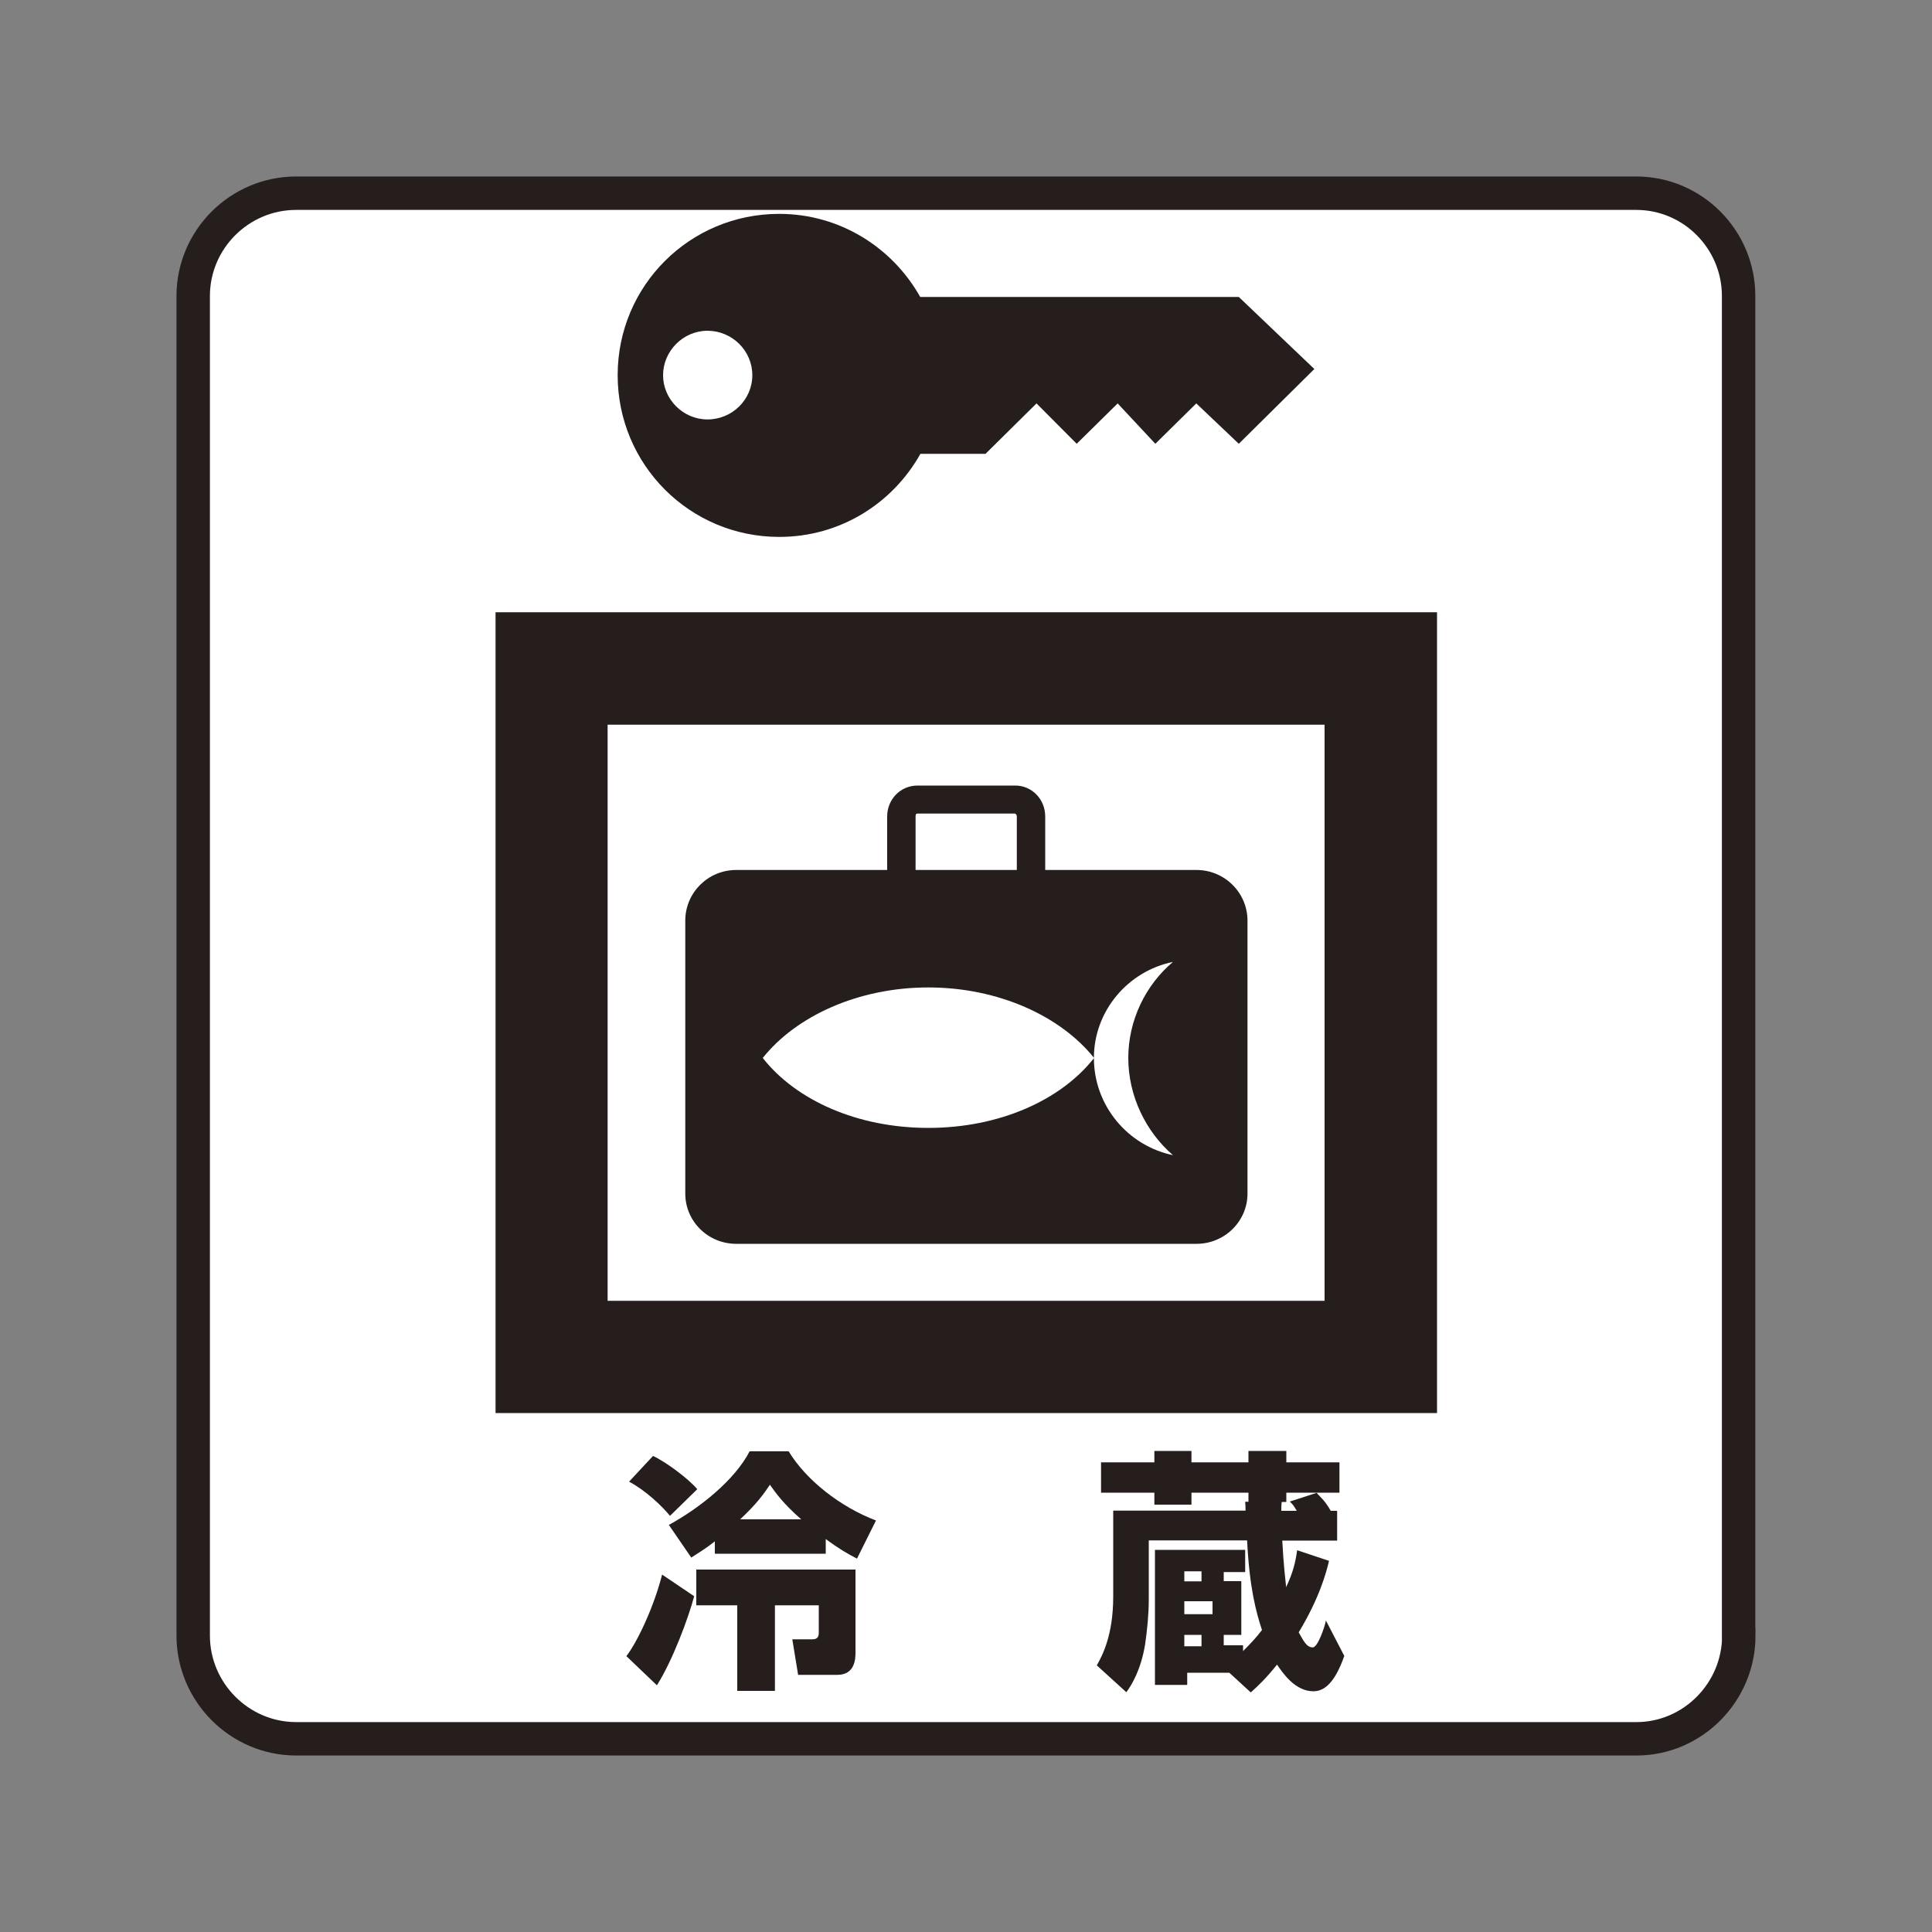
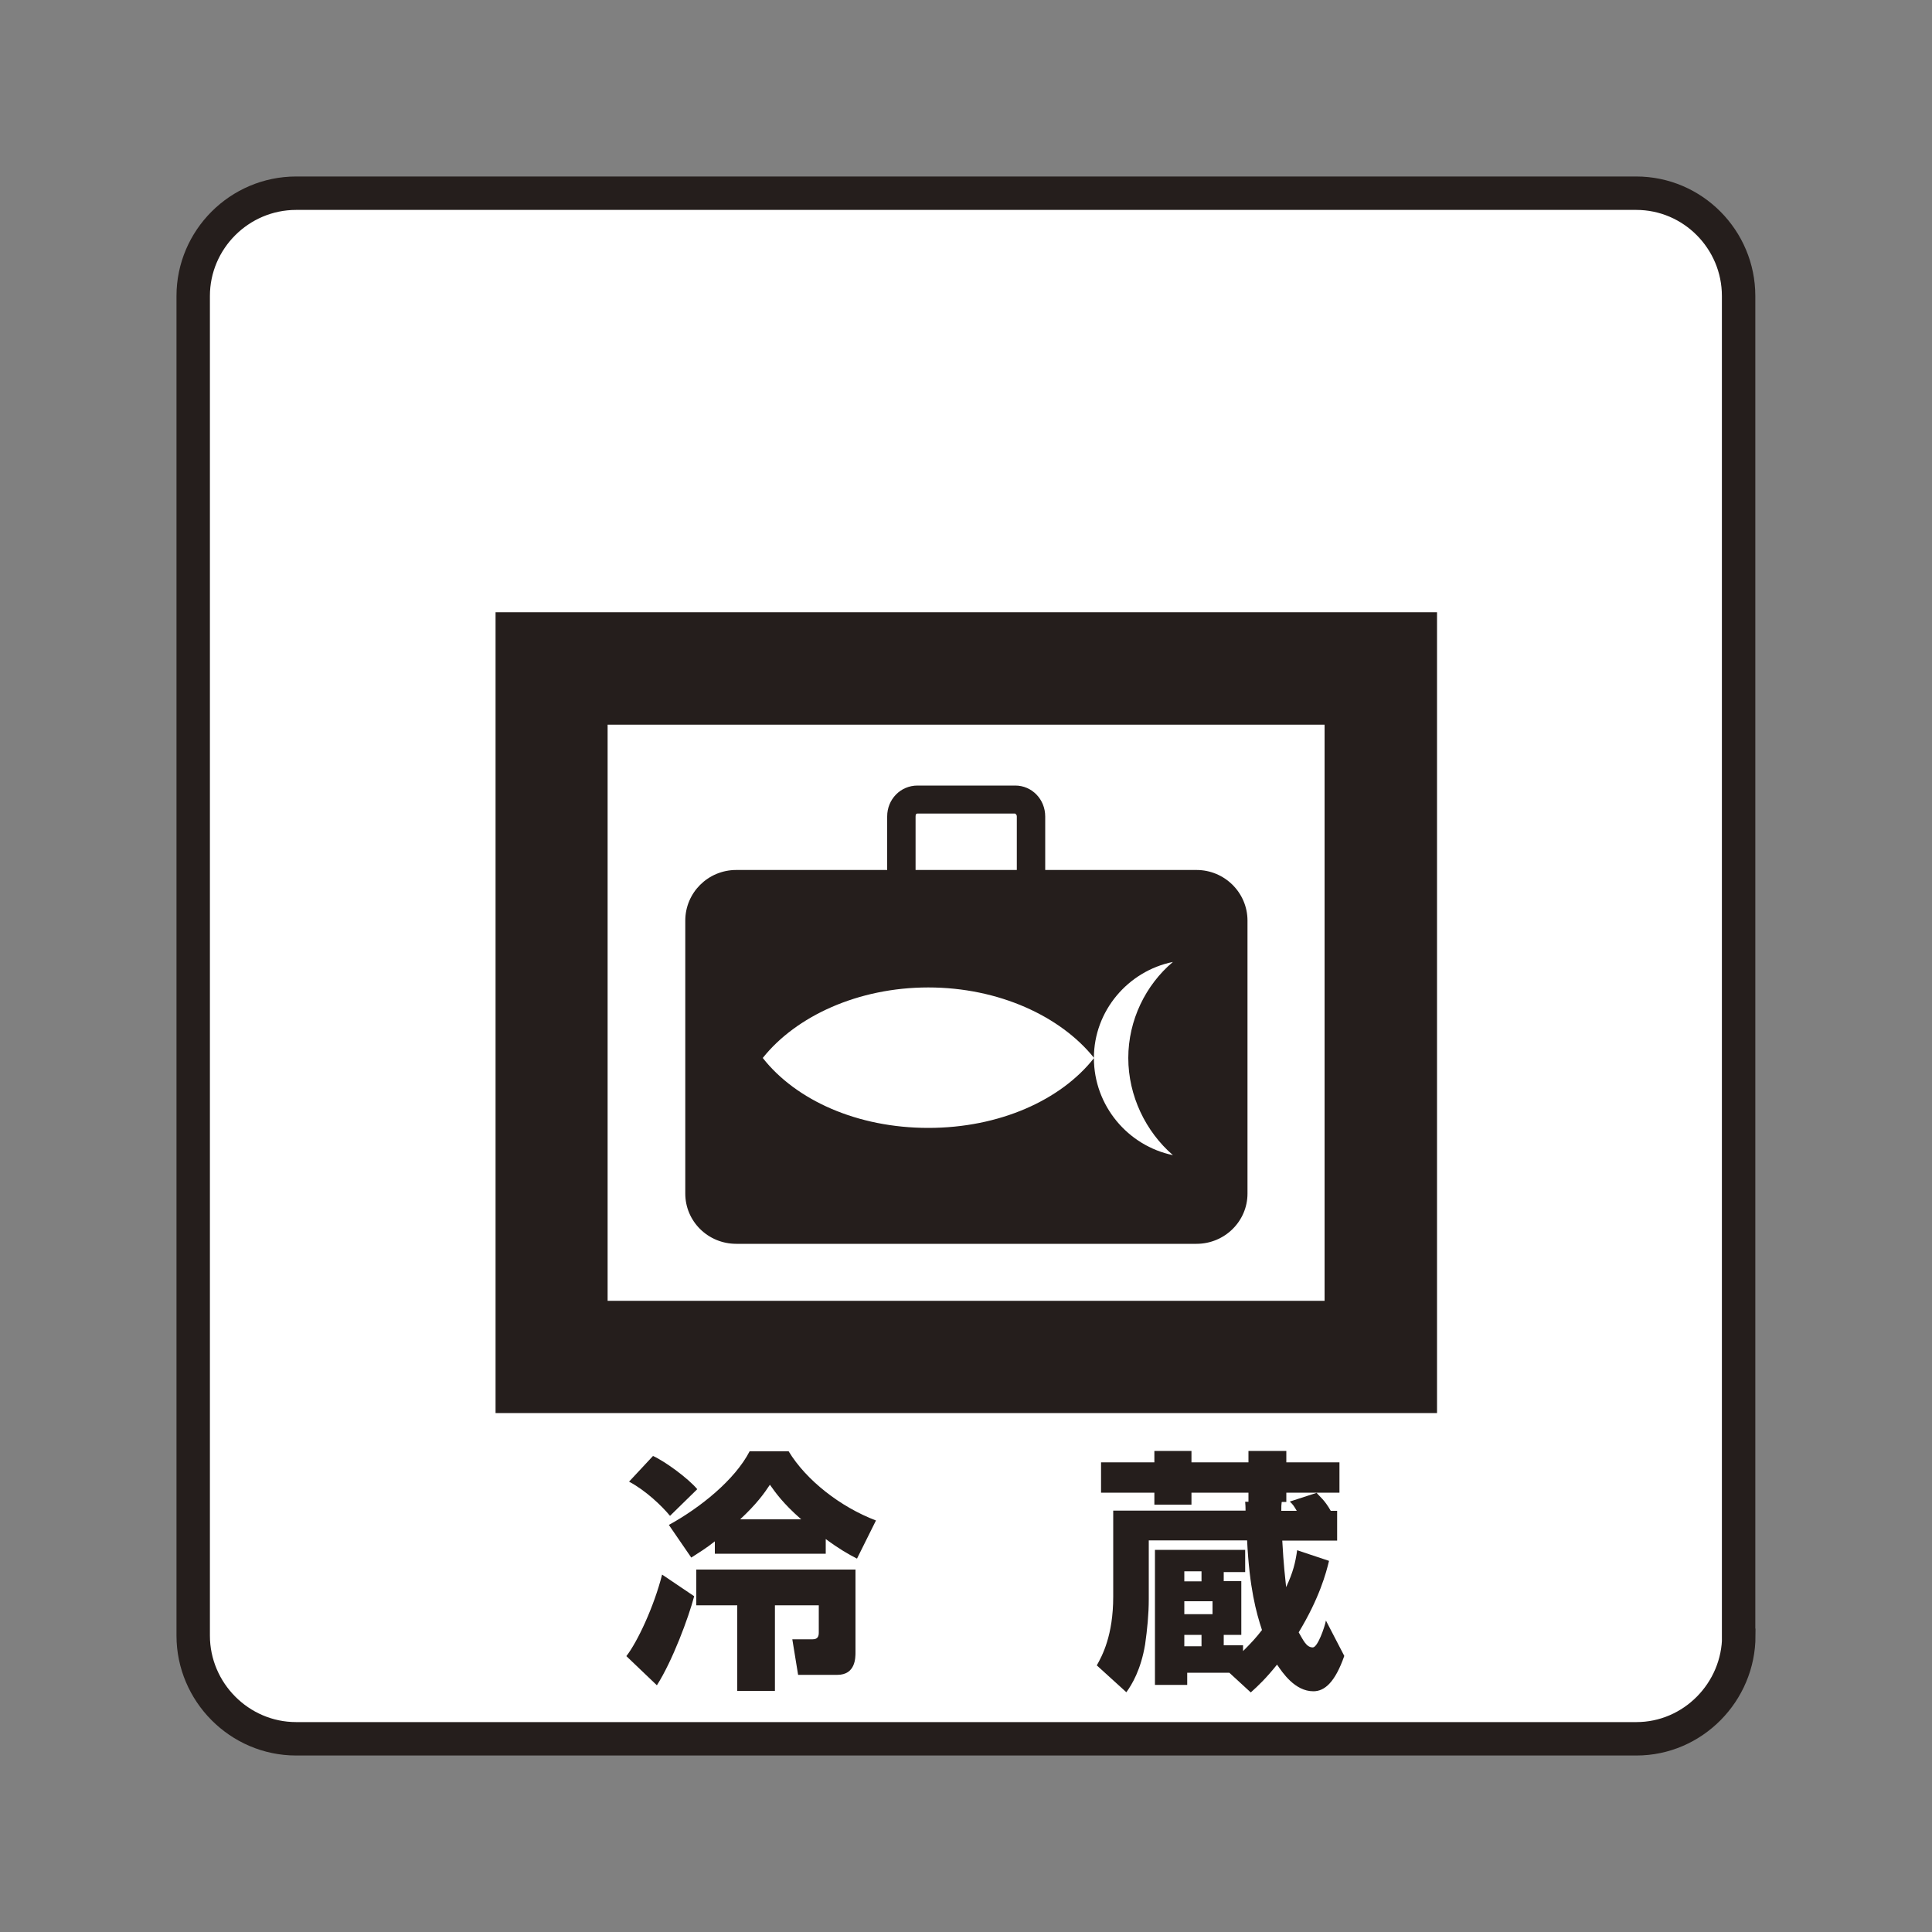
<svg xmlns="http://www.w3.org/2000/svg" id="_レイヤー_1" data-name="レイヤー 1" viewBox="0 0 100 100">
  <rect x="0" y="0" width="100" height="100" fill="#808080" stroke="none" />
  <defs>
    <style>
      .cls-1 {
        fill: #251e1c;
      }

      .cls-2 {
        fill: #fff;
        stroke: #251e1c;
        stroke-width: 1.73px;
      }
    </style>
  </defs>
  <path class="cls-2" d="M90,84.66c0,2.92-2.38,5.34-5.3,5.34H15.33c-2.94,0-5.33-2.42-5.33-5.34V15.32c0-2.92,2.39-5.32,5.33-5.32h69.36c2.93,0,5.3,2.4,5.3,5.32v69.33Z" />
-   <path class="cls-1" d="M36.62,17.12c1.27,0,2.32,1.03,2.32,2.3s-1.05,2.29-2.32,2.29-2.3-1.05-2.3-2.29,1.03-2.3,2.3-2.3M40.34,27.79c3.15,0,5.87-1.74,7.3-4.3h3.37l2.64-2.61,2.08,2.09,2.12-2.09,1.95,2.09,2.12-2.09,2.2,2.09,3.91-3.87-3.91-3.73h-16.49c-1.43-2.55-4.15-4.3-7.3-4.3-4.63,0-8.36,3.72-8.36,8.35s3.73,8.37,8.36,8.37" />
  <path class="cls-1" d="M68.56,67.33H31.45v-29.82h37.11v29.82ZM71.46,31.69H25.65v41.45h48.73V31.69h-2.92" />
  <path class="cls-1" d="M56.62,54.76c0-2.44,1.77-4.5,4.09-4.97-1.41,1.19-2.31,3.01-2.31,4.97s.9,3.81,2.31,5.03c-2.32-.48-4.09-2.55-4.09-5.03M39.48,54.76c1.72-2.16,4.93-3.65,8.57-3.65s6.85,1.49,8.58,3.65c-1.72,2.19-4.91,3.62-8.58,3.62s-6.85-1.43-8.57-3.62M47.39,42.26c0-.11.03-.15.09-.15h5.06s.09.04.09.15v2.77h-5.24v-2.77ZM61.92,45.03h-7.82v-2.77c0-.89-.69-1.6-1.55-1.6h-5.06c-.88,0-1.57.71-1.57,1.6v2.77h-7.81c-1.47,0-2.64,1.18-2.64,2.62v14.13c0,1.43,1.17,2.6,2.64,2.6h23.82c1.46,0,2.64-1.17,2.64-2.6v-14.13c0-1.44-1.18-2.62-2.64-2.62" />
  <path class="cls-1" d="M35.93,82.62c-.29,1.11-1.13,3.36-1.93,4.61l-1.58-1.51c.57-.73,1.43-2.56,1.85-4.22l1.66,1.12ZM33.8,75.36c.64.29,1.83,1.17,2.29,1.72l-1.41,1.38c-.41-.5-1.25-1.31-2.12-1.77l1.24-1.33ZM44.37,80.68c-.47-.24-.94-.51-1.63-1.02v.76h-5.74v-.64c-.48.38-.79.56-1.22.84l-1.16-1.69c1.64-.9,3.42-2.34,4.18-3.81h2.02c.91,1.5,2.68,2.88,4.52,3.58l-.98,1.97ZM44.28,81.23v4.29c0,.29,0,1.17-.94,1.17h-2.03l-.3-1.84h1.05c.28,0,.32-.17.32-.36v-1.4h-2.27v4.43h-1.95v-4.43h-2.12v-1.85h8.25ZM41.47,78.64c-.97-.85-1.34-1.4-1.62-1.79-.29.44-.69,1-1.54,1.79h3.16" />
  <path class="cls-1" d="M66.34,77.75c-.02.17-.02.2-.02.45h.8c-.14-.24-.19-.32-.36-.48l1.39-.45c.16.2.4.35.73.93h.33v1.54h-2.84c.07,1.3.15,1.92.2,2.41.36-.77.48-1.27.57-1.91l1.65.55c-.15.63-.5,1.93-1.57,3.7.23.39.39.78.73.78.25,0,.61-1.03.68-1.39l.95,1.83c-.48,1.37-1.02,1.83-1.6,1.83-.96,0-1.6-.97-1.88-1.38-.57.71-.96,1.08-1.36,1.44l-1.11-1.02h-2.18v.63h-1.67v-6.99h4.67v1.15h-1.11v.47h.91v2.78h-.91v.54h1v.3c.44-.44.68-.7.98-1.09-.3-.91-.65-2.18-.77-4.64h-5.09v3.05c0,.77-.08,1.57-.19,2.34-.22,1.31-.68,2.07-.97,2.47l-1.53-1.39c.28-.5.85-1.55.85-3.56v-4.45h6.85q0-.24-.02-.46h.17v-.47h-2.95v.62h-1.92v-.62h-2.76v-1.57h2.76v-.59h1.92v.59h2.95v-.59h1.96v.59h2.75v1.57h-2.75v.48h-.22ZM62.19,81.33h-.89v.52h.89v-.52ZM62.76,82.88h-1.46v.67h1.46v-.67ZM62.19,84.62h-.89v.59h.89v-.59Z" />
</svg>